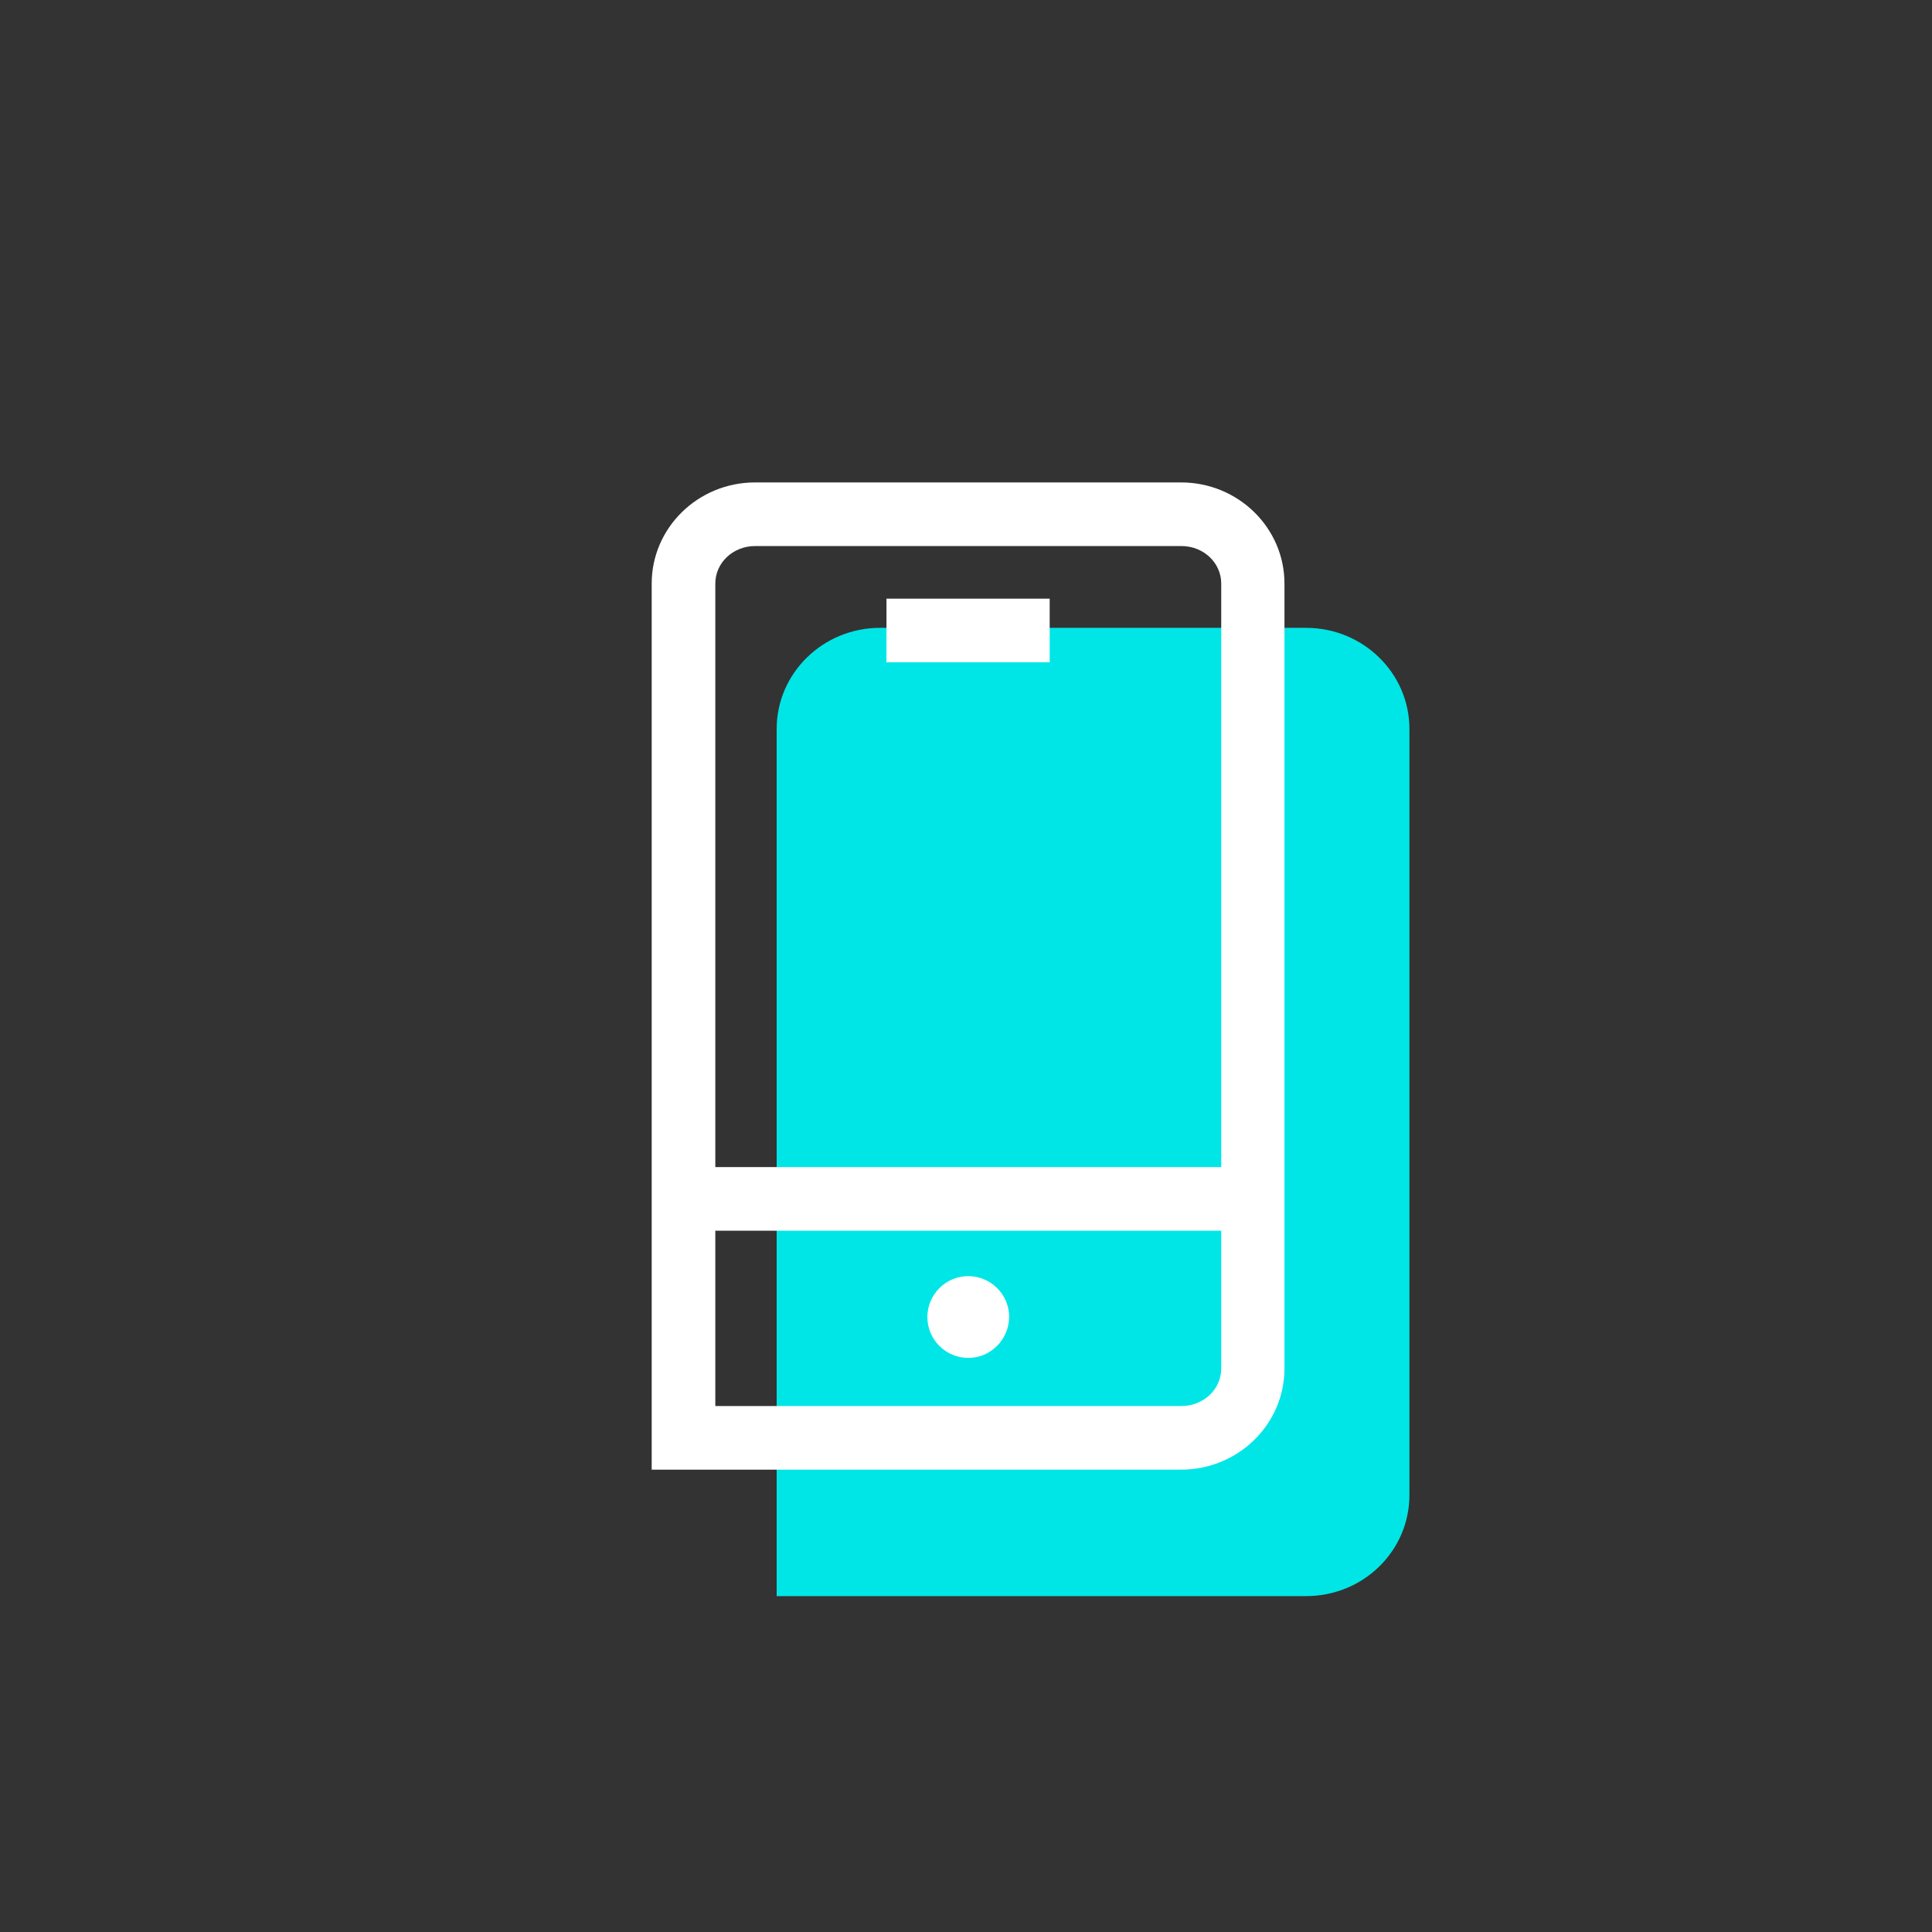
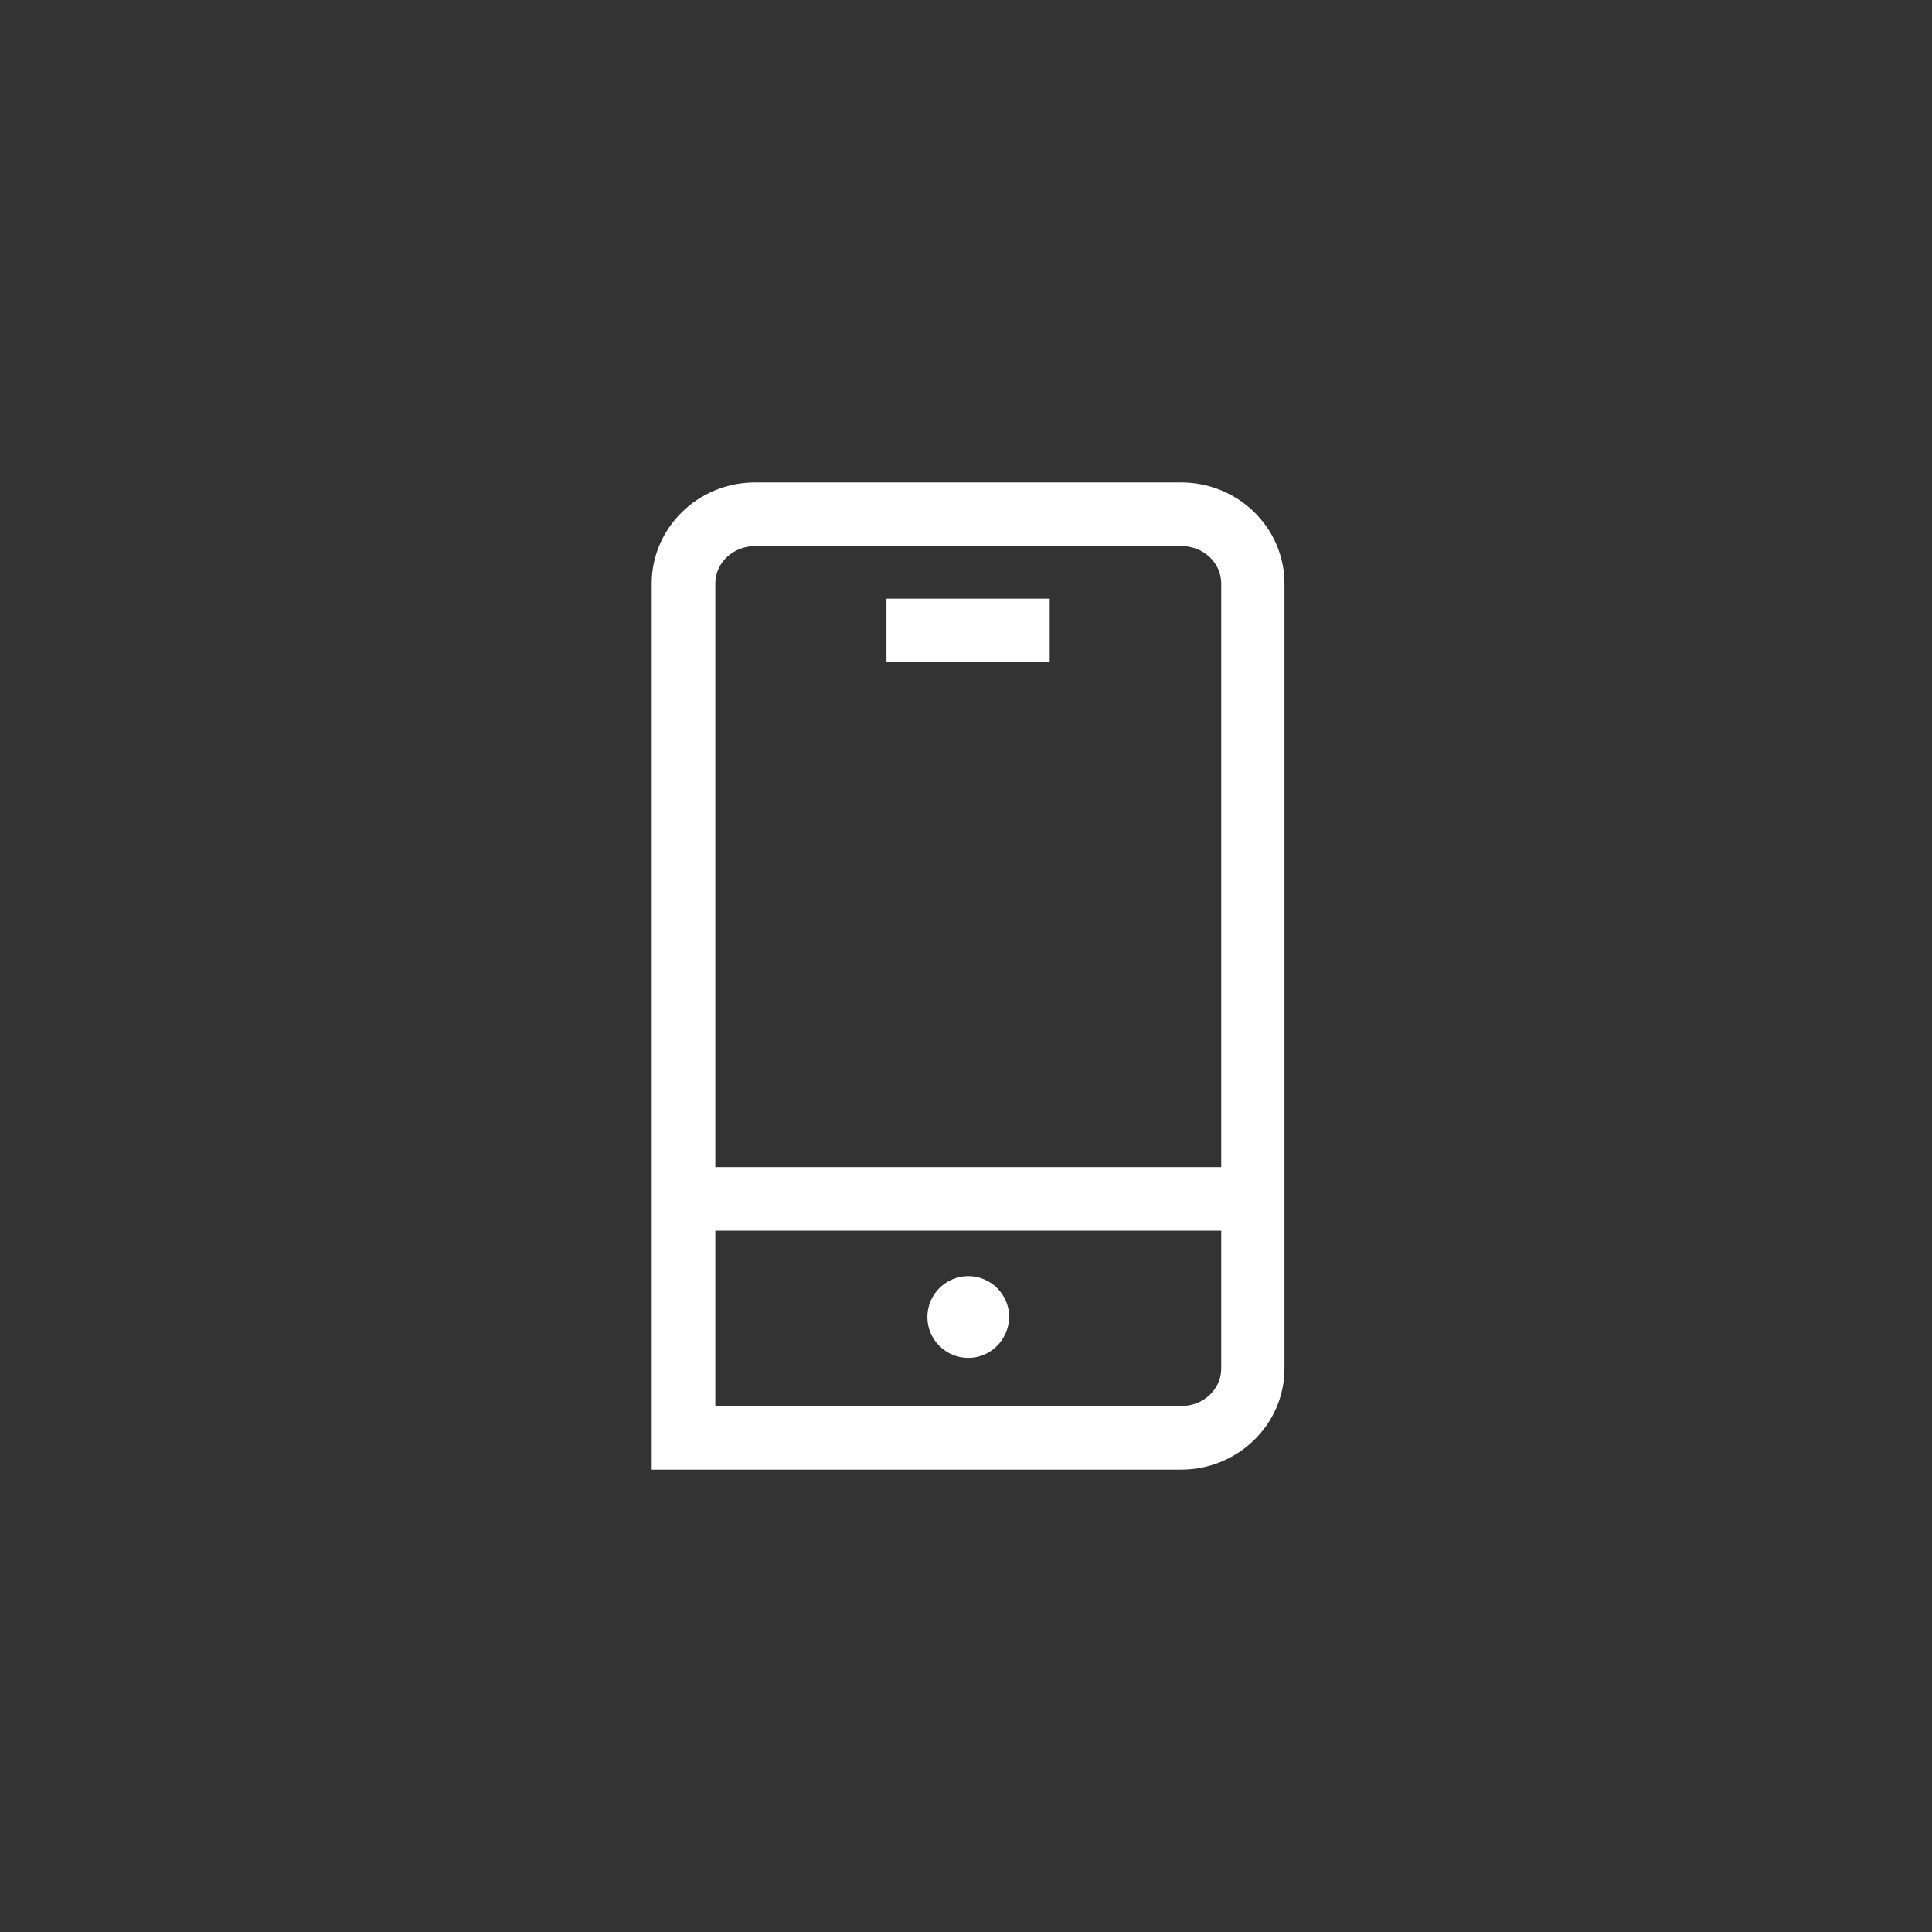
<svg xmlns="http://www.w3.org/2000/svg" version="1.1" viewBox="0 0 510.2 510.2" id="Ebene_1" overflow="hidden">
  <rect x="0" y="0" width="510.2" height="510.2" fill="#333333" stroke="none" />
  <g id="Versatz">
-     <path d=" M 344.9 421.5 L 205.1 421.5 L 205.1 192.5 C 205.1 177.8 217.3 165.8 232.4 165.8 L 344.9 165.8 C 360 165.8 372.2 177.8 372.2 192.5 L 372.2 394.8 C 372.2 409.6 360 421.5 344.9 421.5 Z" fill="#00E6E6" />
-   </g>
+     </g>
  <g id="_x31_5_x__x_Kontur_Fläche">
    <g id="Handy">
      <g>
        <path d=" M 311.9 388.1 L 172.1 388.1 L 172.1 154.1 C 172.1 139.4 184.3 127.4 199.4 127.4 L 311.9 127.4 C 327 127.4 339.2 139.4 339.2 154.1 L 339.2 361.4 C 339.2 376.1 327 388.1 311.9 388.1 Z M 188.9 371.3 L 312 371.3 C 317.8 371.3 322.5 366.9 322.5 361.4 L 322.5 325 L 188.9 325 L 188.9 371.3 Z M 188.9 308.2 L 322.5 308.2 L 322.5 154.1 C 322.5 148.6 317.8 144.2 312 144.2 L 199.4 144.2 C 193.6 144.2 188.9 148.6 188.9 154.1 L 188.9 308.2 Z M 277.2 174.9 L 234.1 174.9 L 234.1 158.1 L 277.2 158.1 L 277.2 174.9 Z" fill="#FFFFFF" />
      </g>
      <g>
        <path d=" M 255.7 358.6 C 249.8 358.6 244.9 353.8 244.9 347.8 C 244.9 341.9 249.7 337 255.7 337 C 261.6 337 266.5 341.8 266.5 347.8 C 266.4 353.8 261.6 358.6 255.7 358.6" fill="#FFFFFF" />
      </g>
    </g>
  </g>
  <g id="_x31_5_x__x_Kontur_Linie">
    <g id="Handy_2_" display="none">
      <path d=" M 330.8 316.6 L 180.5 316.6 M 180.5 154.1 C 180.5 144 189 135.8 199.4 135.8 L 311.9 135.8 C 322.4 135.8 330.8 144 330.8 154.1 L 330.8 361.4 C 330.8 371.5 322.3 379.7 311.9 379.7 L 180.5 379.7 L 180.5 154.1 Z M 277.2 166.5 L 234.1 166.5" stroke="#0E2050" stroke-width="16.758" stroke-miterlimit="10" fill="none" display="inline" />
-       <path d=" M 255.7 358.6 C 249.8 358.6 244.9 353.8 244.9 347.8 C 244.9 341.9 249.7 337 255.7 337 C 261.6 337 266.5 341.8 266.5 347.8 C 266.4 353.8 261.6 358.6 255.7 358.6" fill="#0E2050" display="inline" />
    </g>
  </g>
</svg>